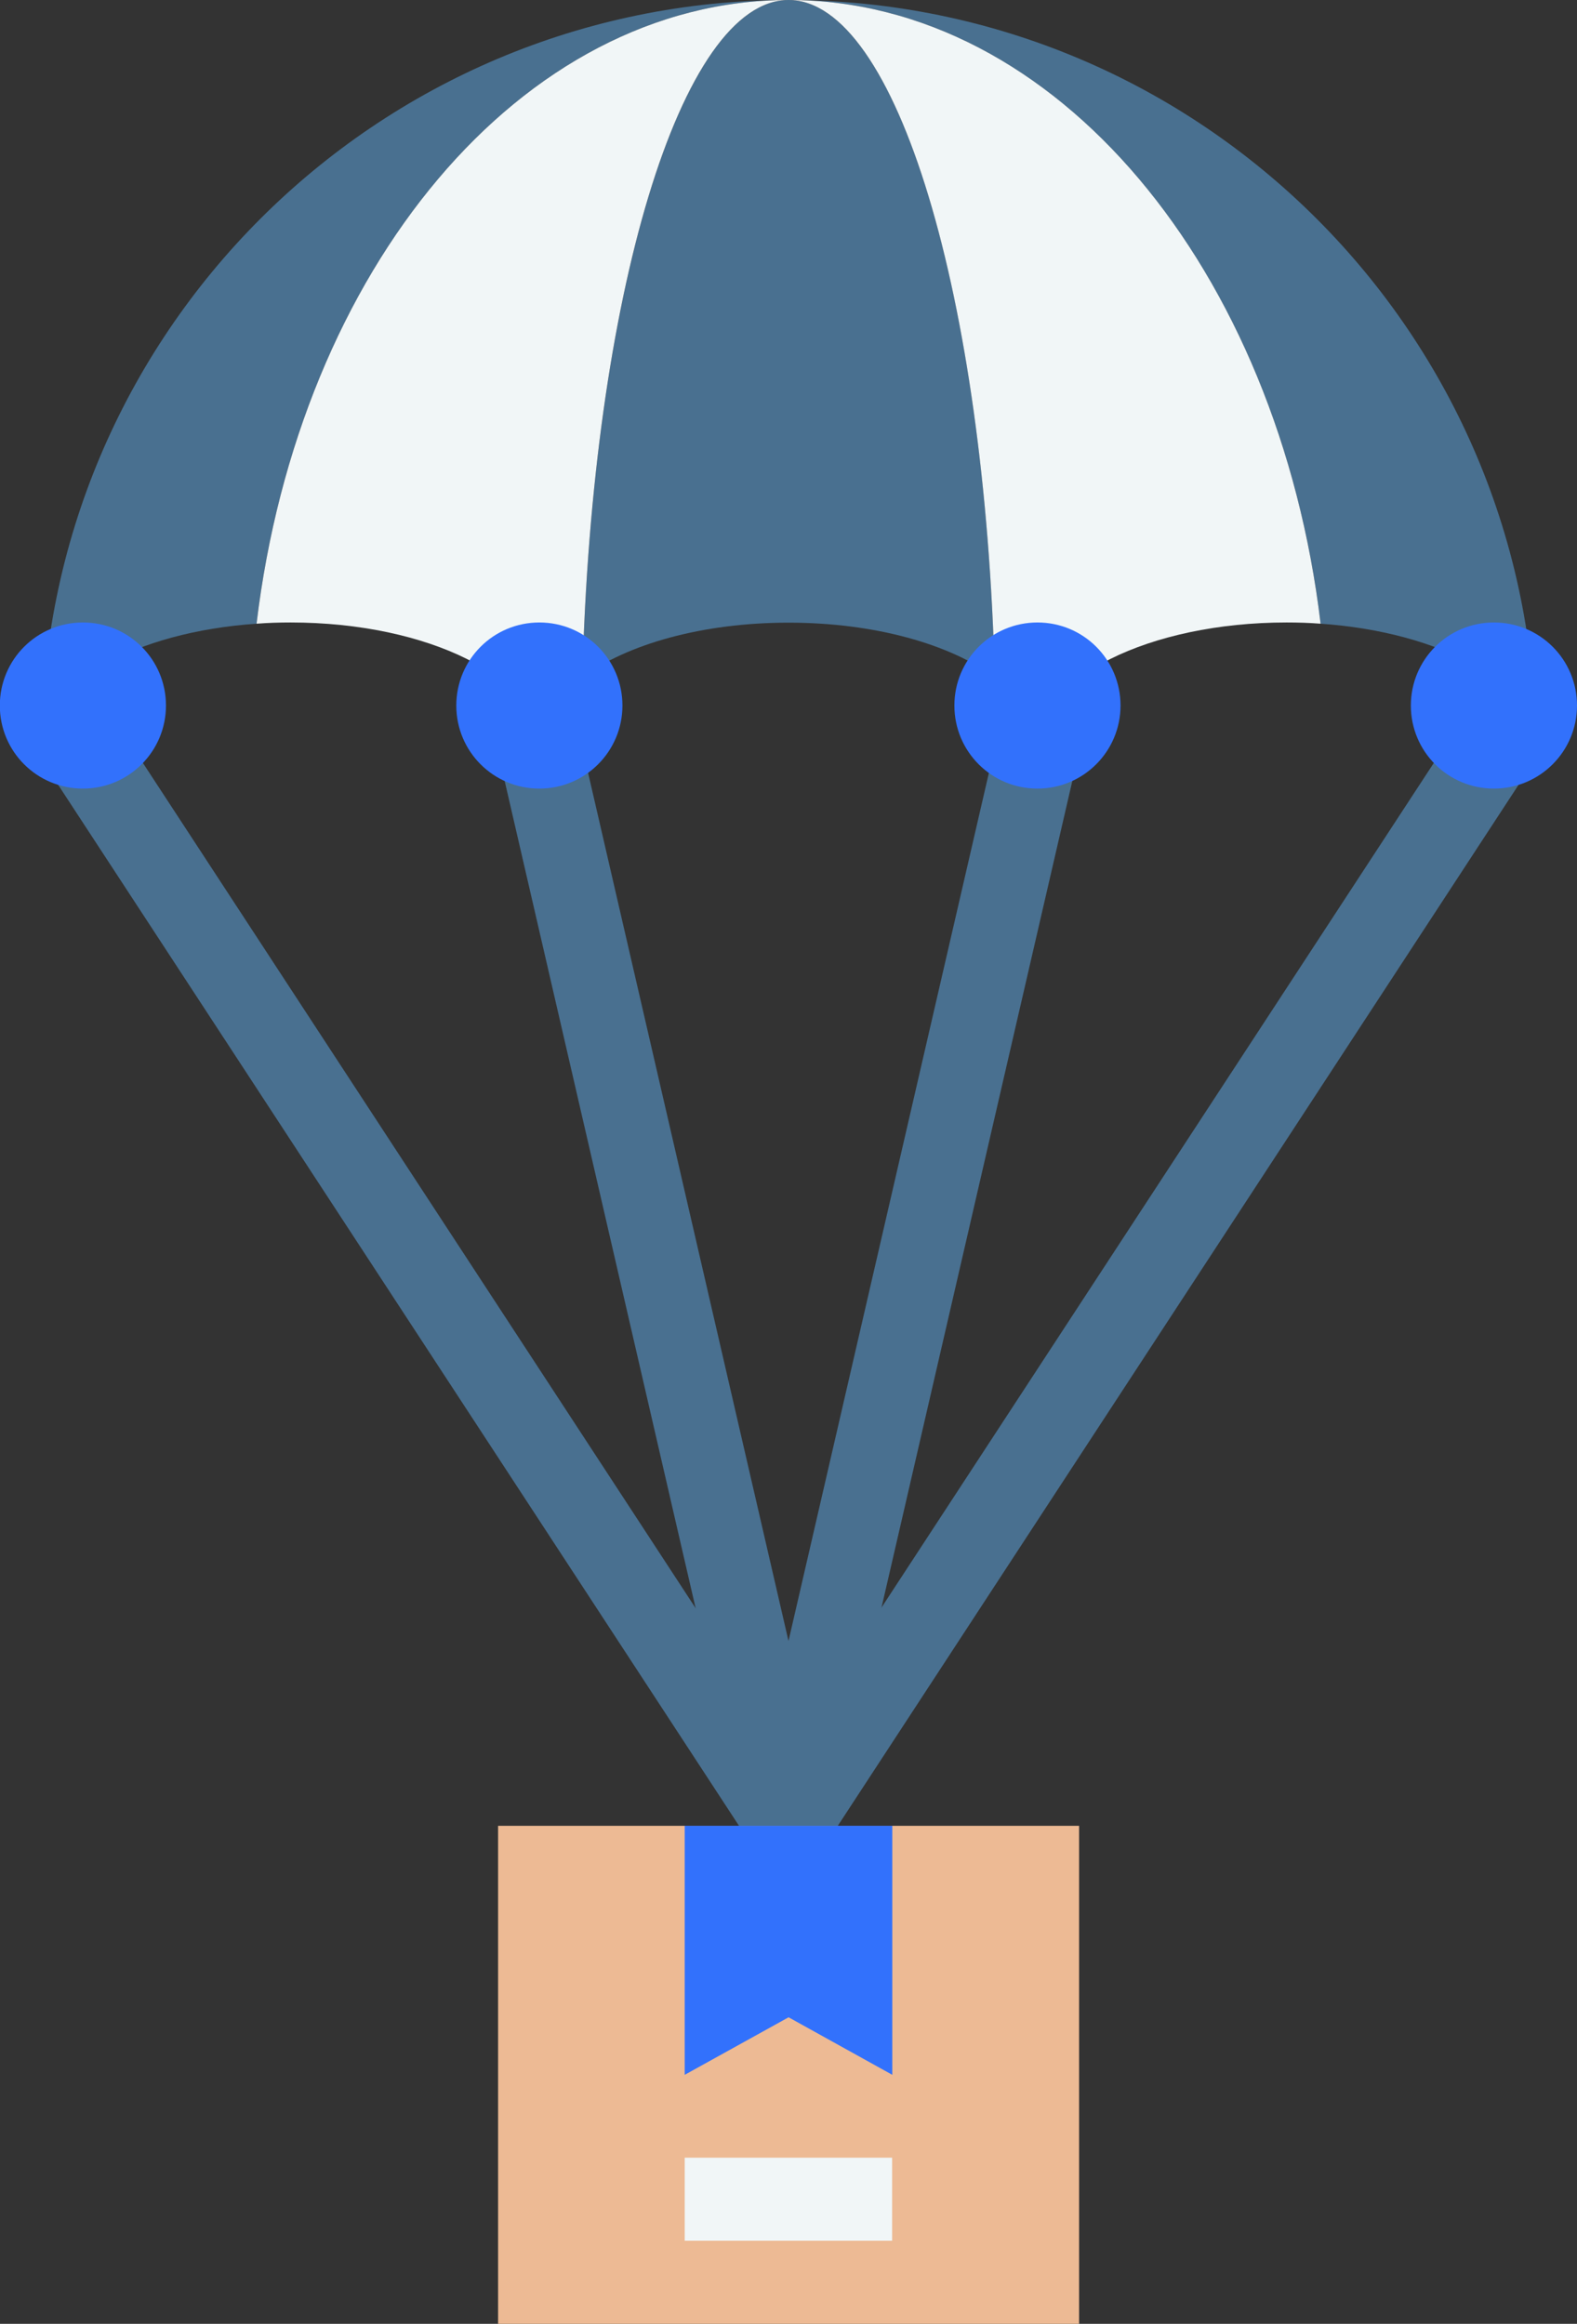
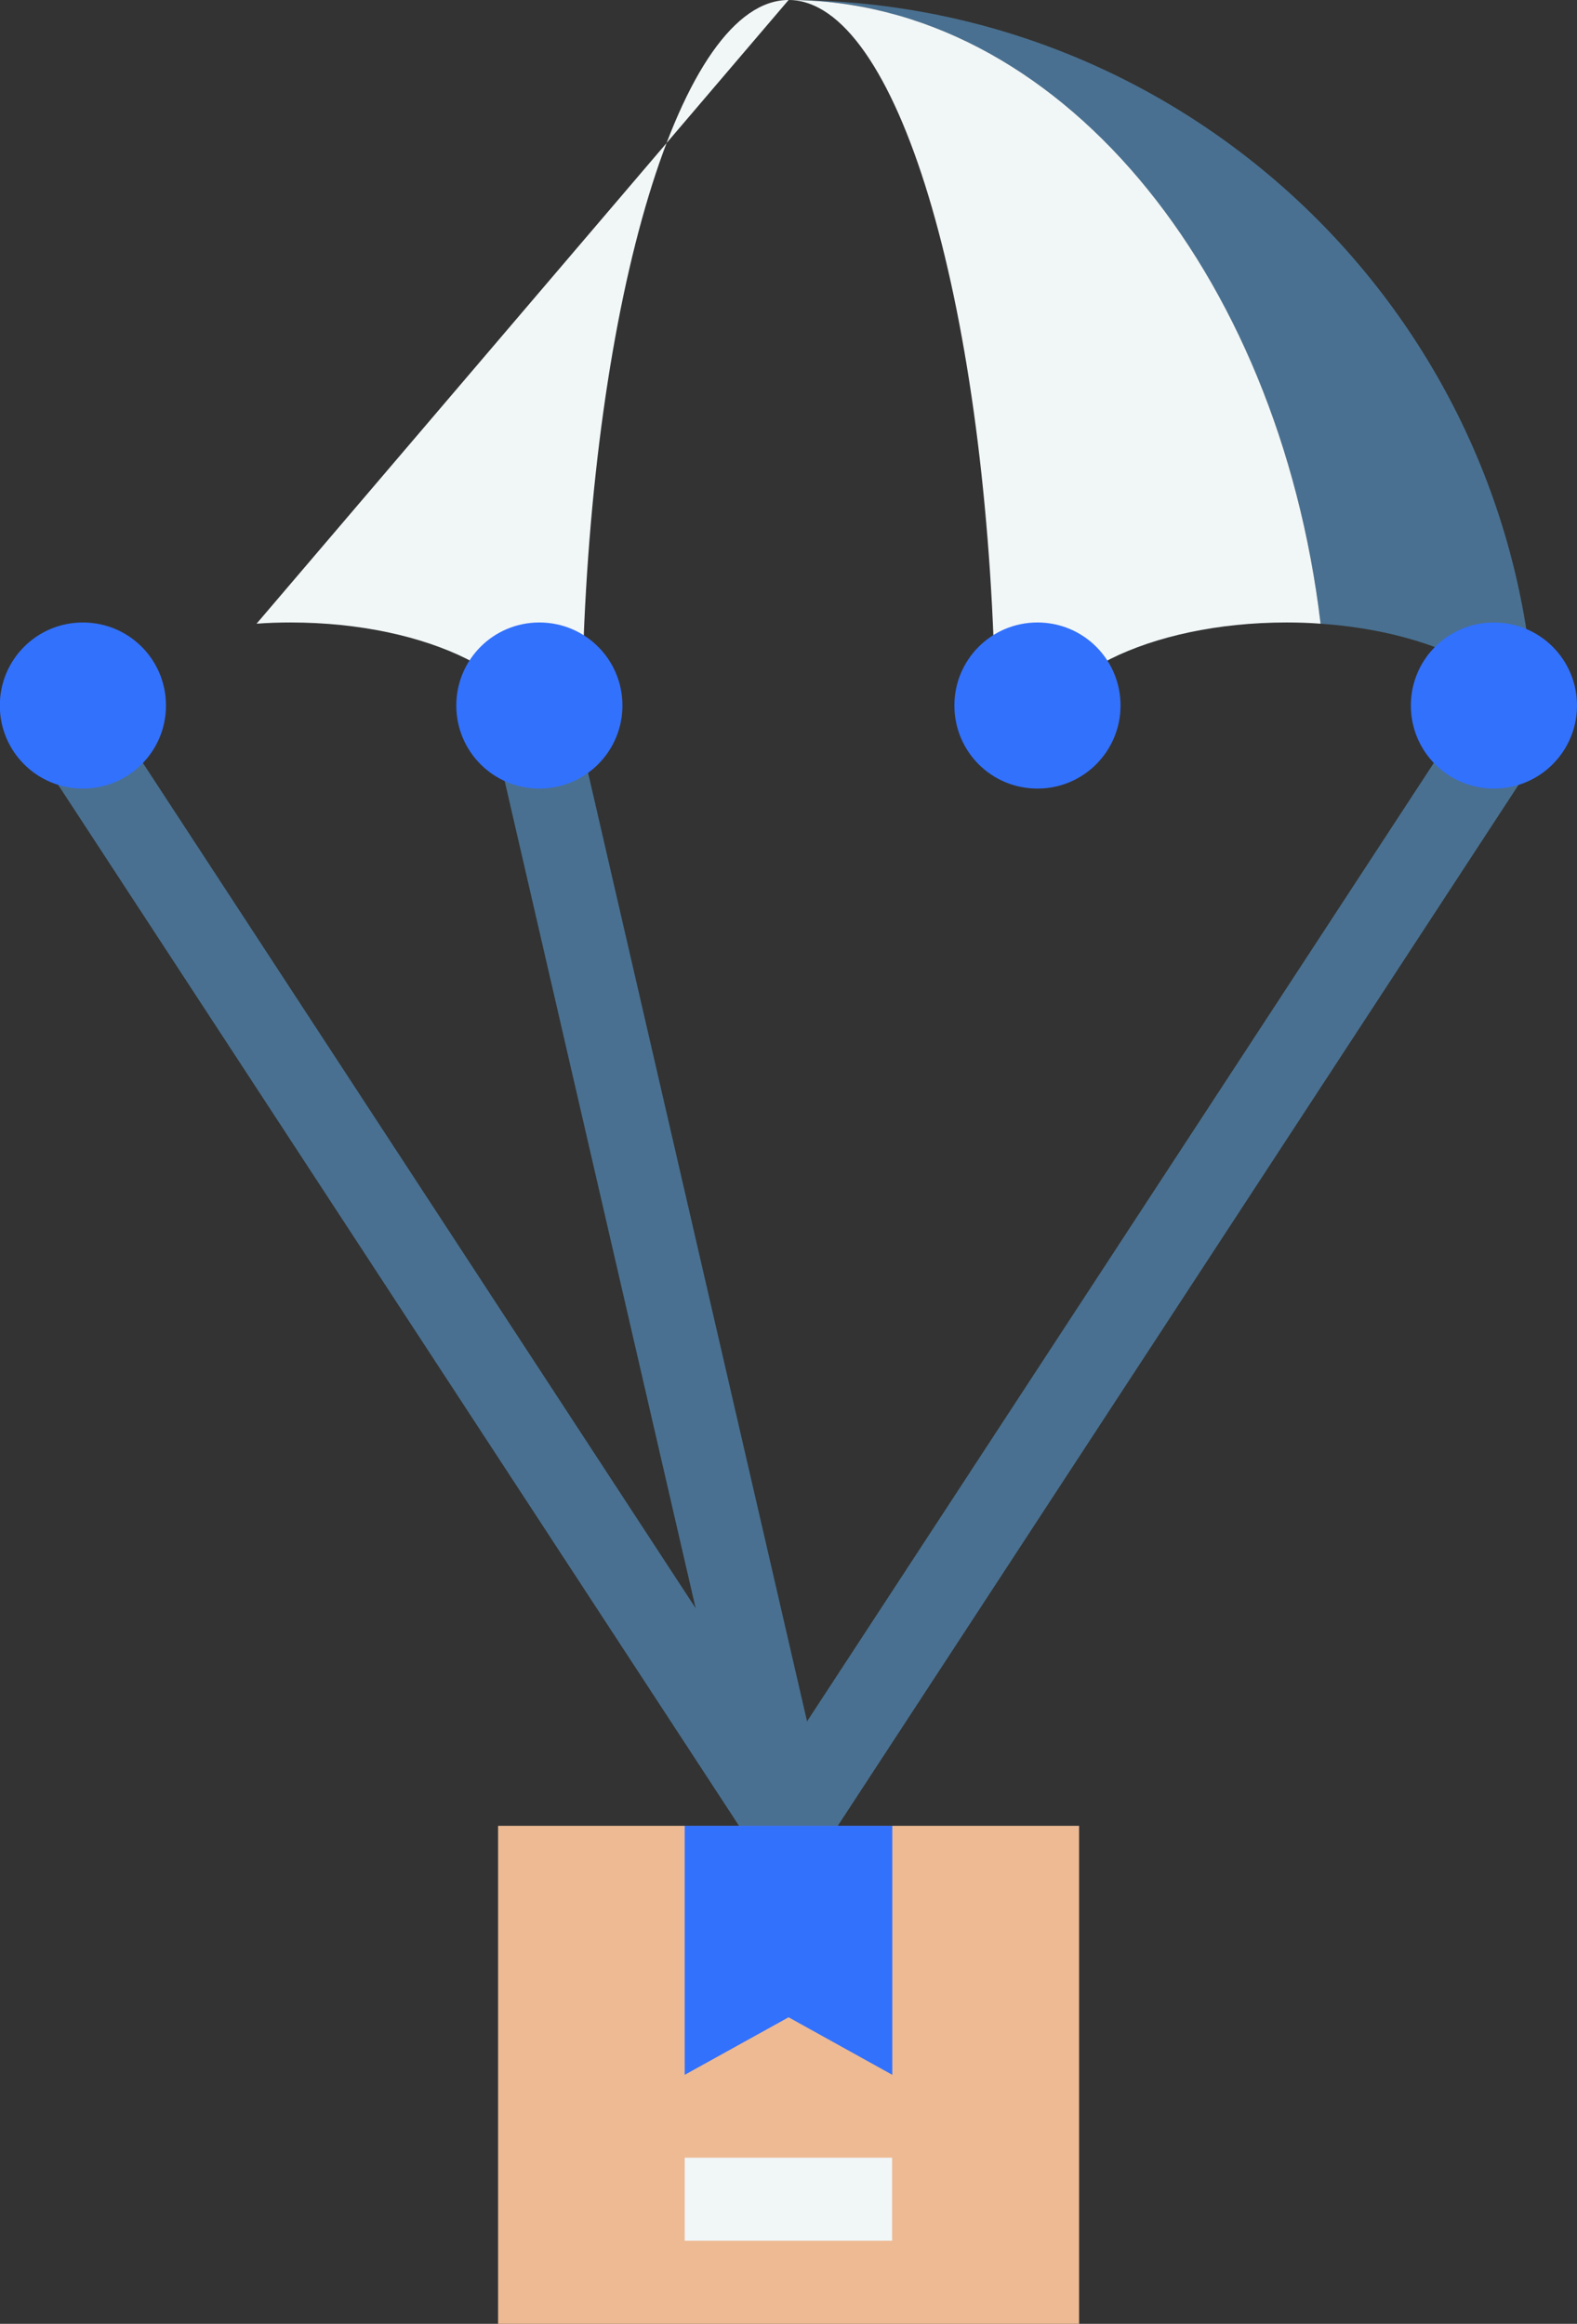
<svg xmlns="http://www.w3.org/2000/svg" id="katman_2" data-name="katman 2" viewBox="0 0 90.17 132.9">
  <rect x="0" y="0" width="90.17" height="132.9" fill="#333333" stroke="none" />
  <defs>
    <style>
      .cls-1 {
        fill: #edba94;
      }

      .cls-2 {
        fill: #497090;
      }

      .cls-3 {
        fill: #f1f6f7;
      }

      .cls-4 {
        fill: #3271fc;
      }
    </style>
  </defs>
  <g id="_Layer_" data-name="&amp;lt;Layer&amp;gt;">
    <g>
      <g>
-         <path class="cls-2" d="M56.88,38.74c-2.54-1.9-6.88-3.13-11.79-3.13s-9.25,1.23-11.79,3.13C33.84,17.02,38.92,0,45.09,0s11.25,17.01,11.79,38.73Z" />
        <g>
-           <path class="cls-2" d="M45.09,0C29.78,0,17.09,15.43,14.67,35.67c-6.93.47-12.29,3.44-12.29,7.05C2.37,19.13,21.5,0,45.09,0Z" />
          <path class="cls-2" d="M87.8,42.72c0-3.61-5.36-6.57-12.29-7.05C73.09,15.43,60.39,0,45.09,0,68.67,0,87.8,19.13,87.8,42.72Z" />
        </g>
-         <path class="cls-3" d="M45.09,0c-6.17,0-11.25,17.01-11.79,38.73-1.54,1.14-2.44,2.52-2.44,3.99,0-3.94-6.38-7.12-14.24-7.12-.66,0-1.31.02-1.95.07C17.09,15.42,29.78,0,45.09,0Z" />
+         <path class="cls-3" d="M45.09,0c-6.17,0-11.25,17.01-11.79,38.73-1.54,1.14-2.44,2.52-2.44,3.99,0-3.94-6.38-7.12-14.24-7.12-.66,0-1.31.02-1.95.07Z" />
        <path class="cls-3" d="M75.51,35.67c-.64-.05-1.28-.07-1.95-.07-7.85,0-14.24,3.18-14.24,7.12,0-1.47-.9-2.85-2.44-3.99C56.33,17.01,51.26,0,45.09,0c15.31,0,28,15.42,30.42,35.67Z" />
      </g>
      <g>
        <path class="cls-2" d="M45.08,106.79c-1.08,0-2.06-.74-2.31-1.84l-14.24-61.7c-.29-1.28.5-2.55,1.78-2.85,1.27-.3,2.55.5,2.85,1.78l14.24,61.7c.29,1.28-.5,2.55-1.78,2.85-.18.04-.36.06-.54.06Z" />
-         <path class="cls-2" d="M45.09,106.79c-.18,0-.36-.02-.54-.06-1.28-.29-2.07-1.57-1.78-2.85l14.24-61.7c.3-1.28,1.57-2.08,2.85-1.78,1.28.29,2.07,1.57,1.78,2.85l-14.24,61.7c-.25,1.1-1.23,1.84-2.31,1.84Z" />
        <path class="cls-2" d="M45.09,106.79c-.77,0-1.53-.38-1.99-1.08L2.76,44.02c-.72-1.1-.41-2.57.69-3.28,1.09-.72,2.57-.41,3.28.69l40.34,61.7c.72,1.1.41,2.57-.69,3.28-.4.26-.85.39-1.3.39Z" />
        <path class="cls-2" d="M45.08,106.79c-.44,0-.9-.13-1.3-.39-1.1-.72-1.41-2.19-.69-3.28l40.34-61.7c.72-1.1,2.19-1.4,3.28-.69,1.1.72,1.41,2.19.69,3.28l-40.34,61.7c-.45.7-1.21,1.08-1.99,1.08Z" />
        <path class="cls-4" d="M9.49,40.35c0,2.62-2.12,4.75-4.75,4.75s-4.75-2.12-4.75-4.75,2.12-4.75,4.75-4.75,4.75,2.12,4.75,4.75Z" />
        <path class="cls-4" d="M64.07,40.35c0,2.62-2.12,4.75-4.75,4.75s-4.75-2.12-4.75-4.75,2.12-4.75,4.75-4.75,4.75,2.12,4.75,4.75Z" />
        <path class="cls-4" d="M90.17,40.35c0,2.62-2.12,4.75-4.75,4.75s-4.75-2.12-4.75-4.75,2.12-4.75,4.75-4.75,4.75,2.12,4.75,4.75Z" />
        <path class="cls-4" d="M35.59,40.35c0,2.62-2.12,4.75-4.75,4.75s-4.75-2.12-4.75-4.75,2.12-4.75,4.75-4.75,4.75,2.12,4.75,4.75Z" />
        <g>
          <rect class="cls-1" x="28.48" y="104.42" width="33.22" height="28.48" />
          <polygon class="cls-4" points="51.02 104.42 51.02 118.66 45.09 115.37 39.15 118.66 39.15 104.42 51.02 104.42" />
          <rect class="cls-3" x="39.15" y="123.4" width="11.86" height="4.75" />
        </g>
      </g>
    </g>
  </g>
</svg>